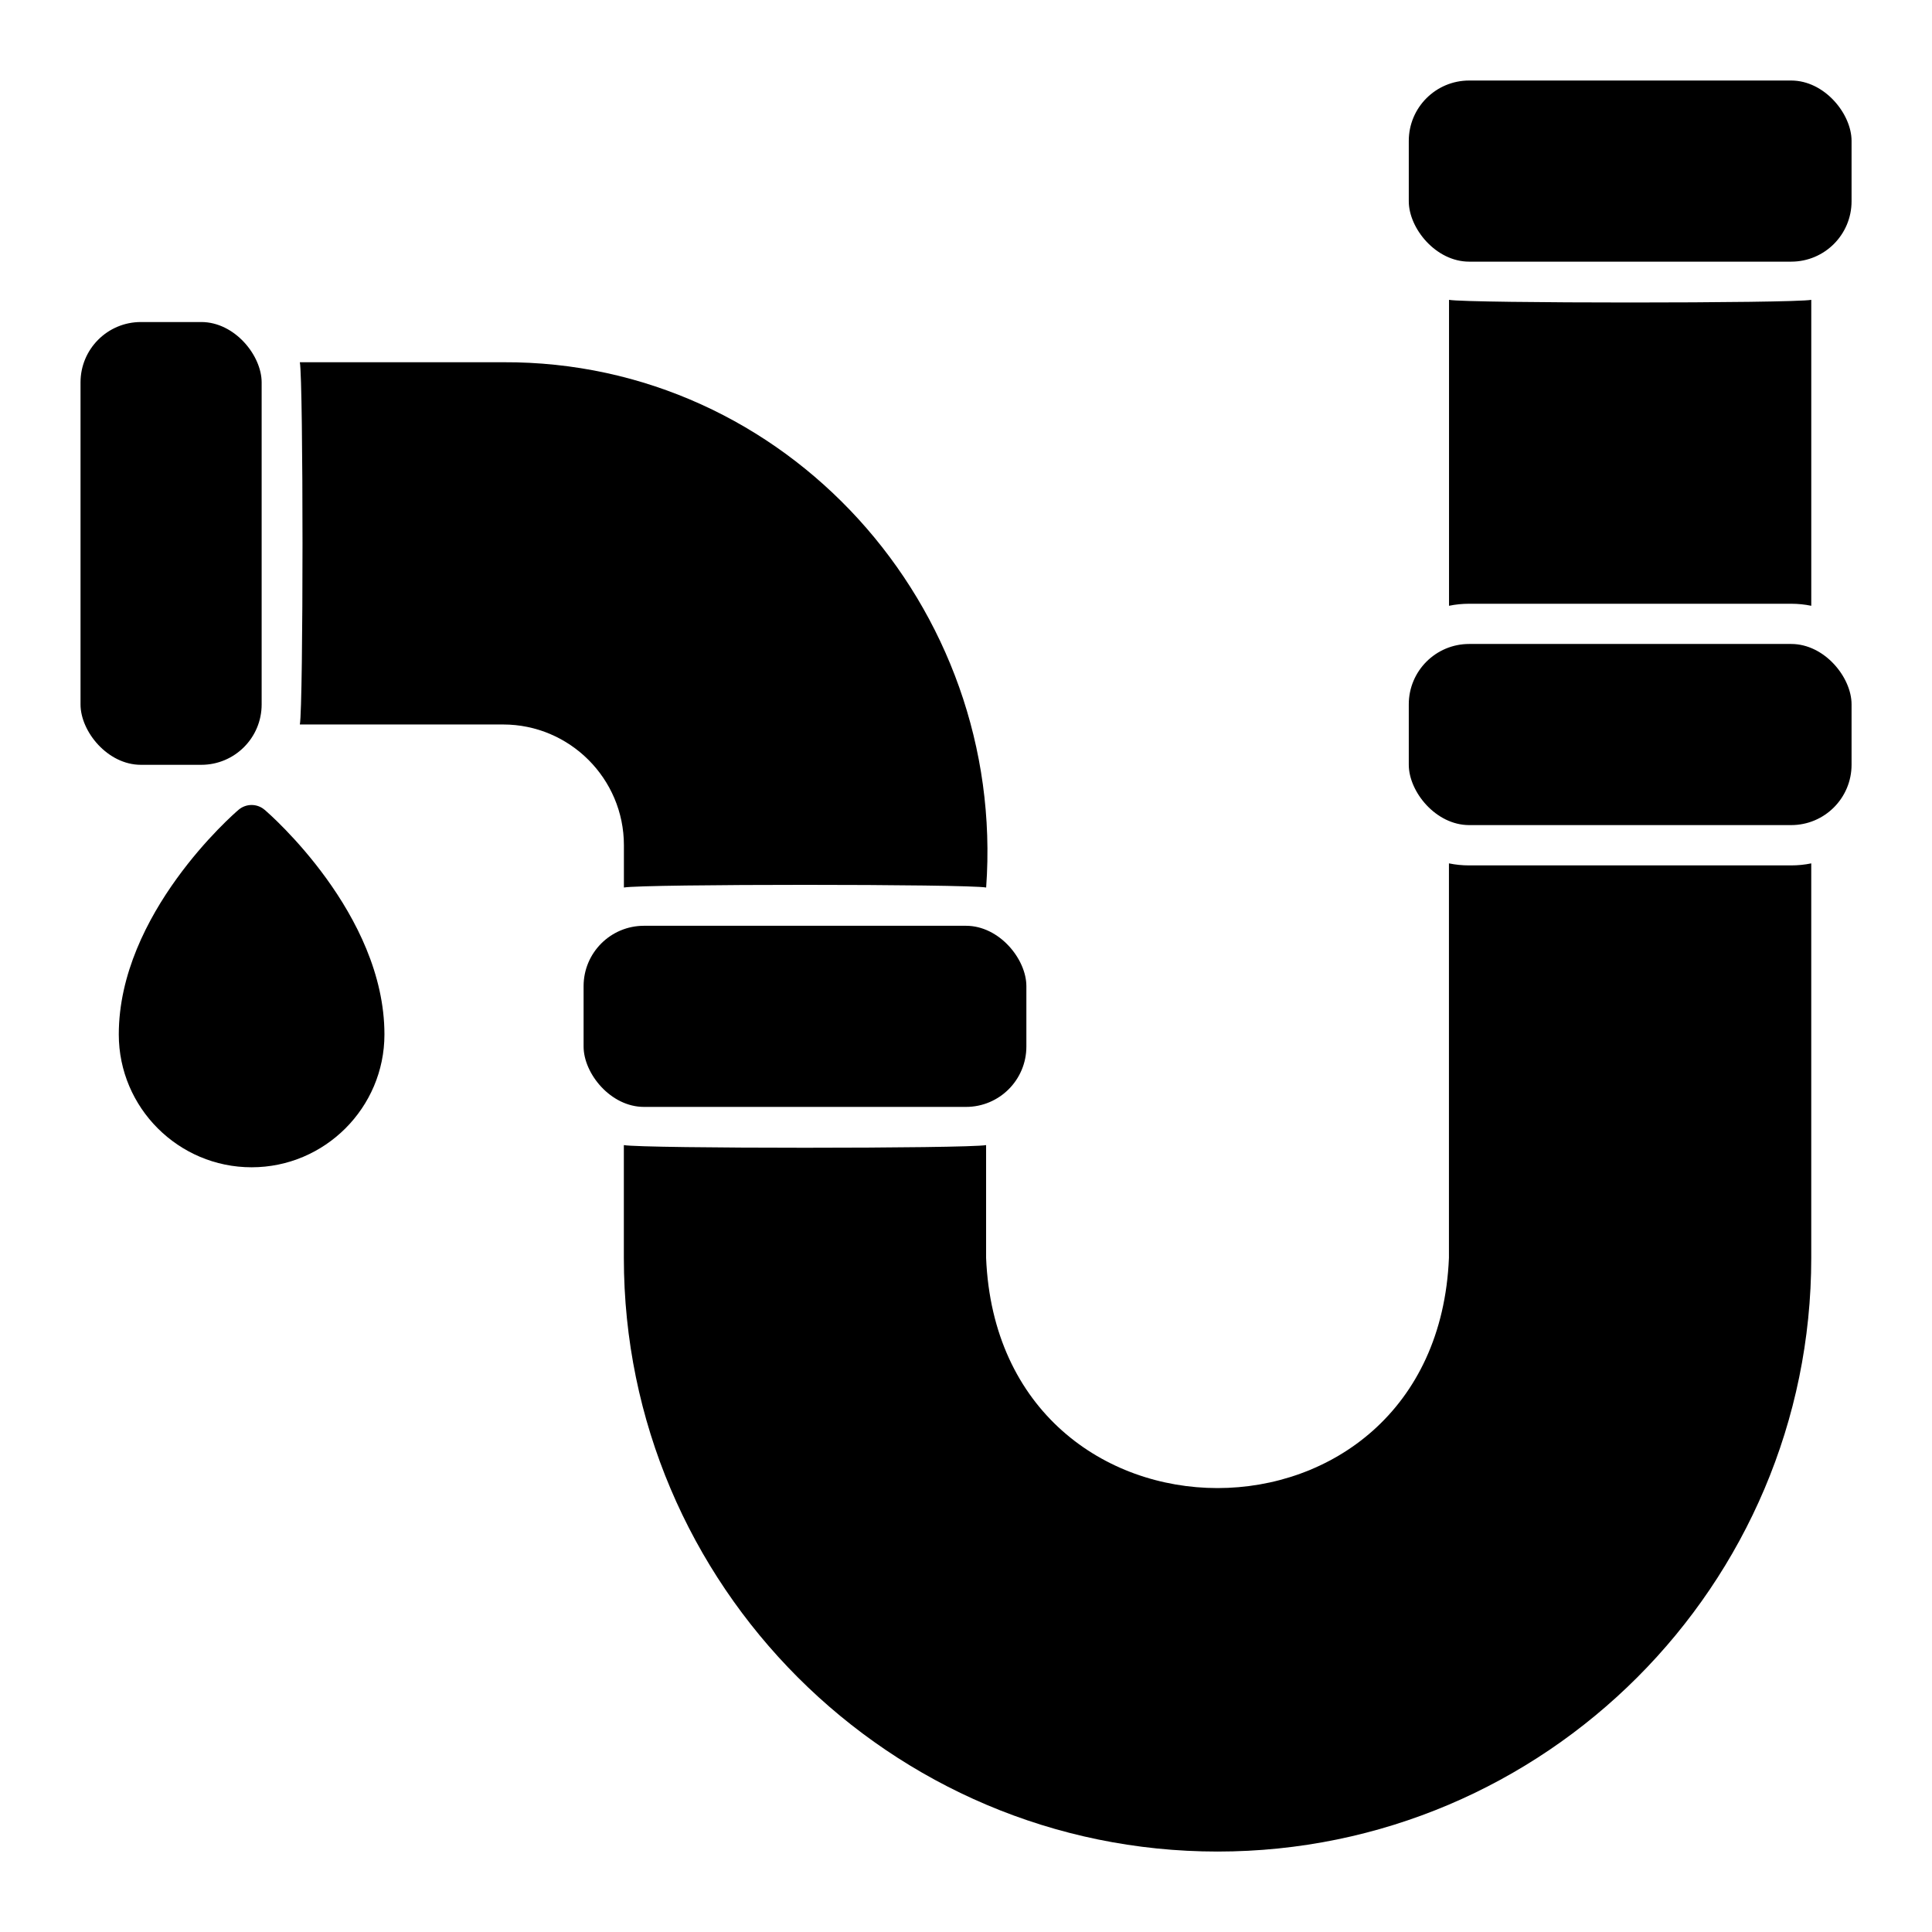
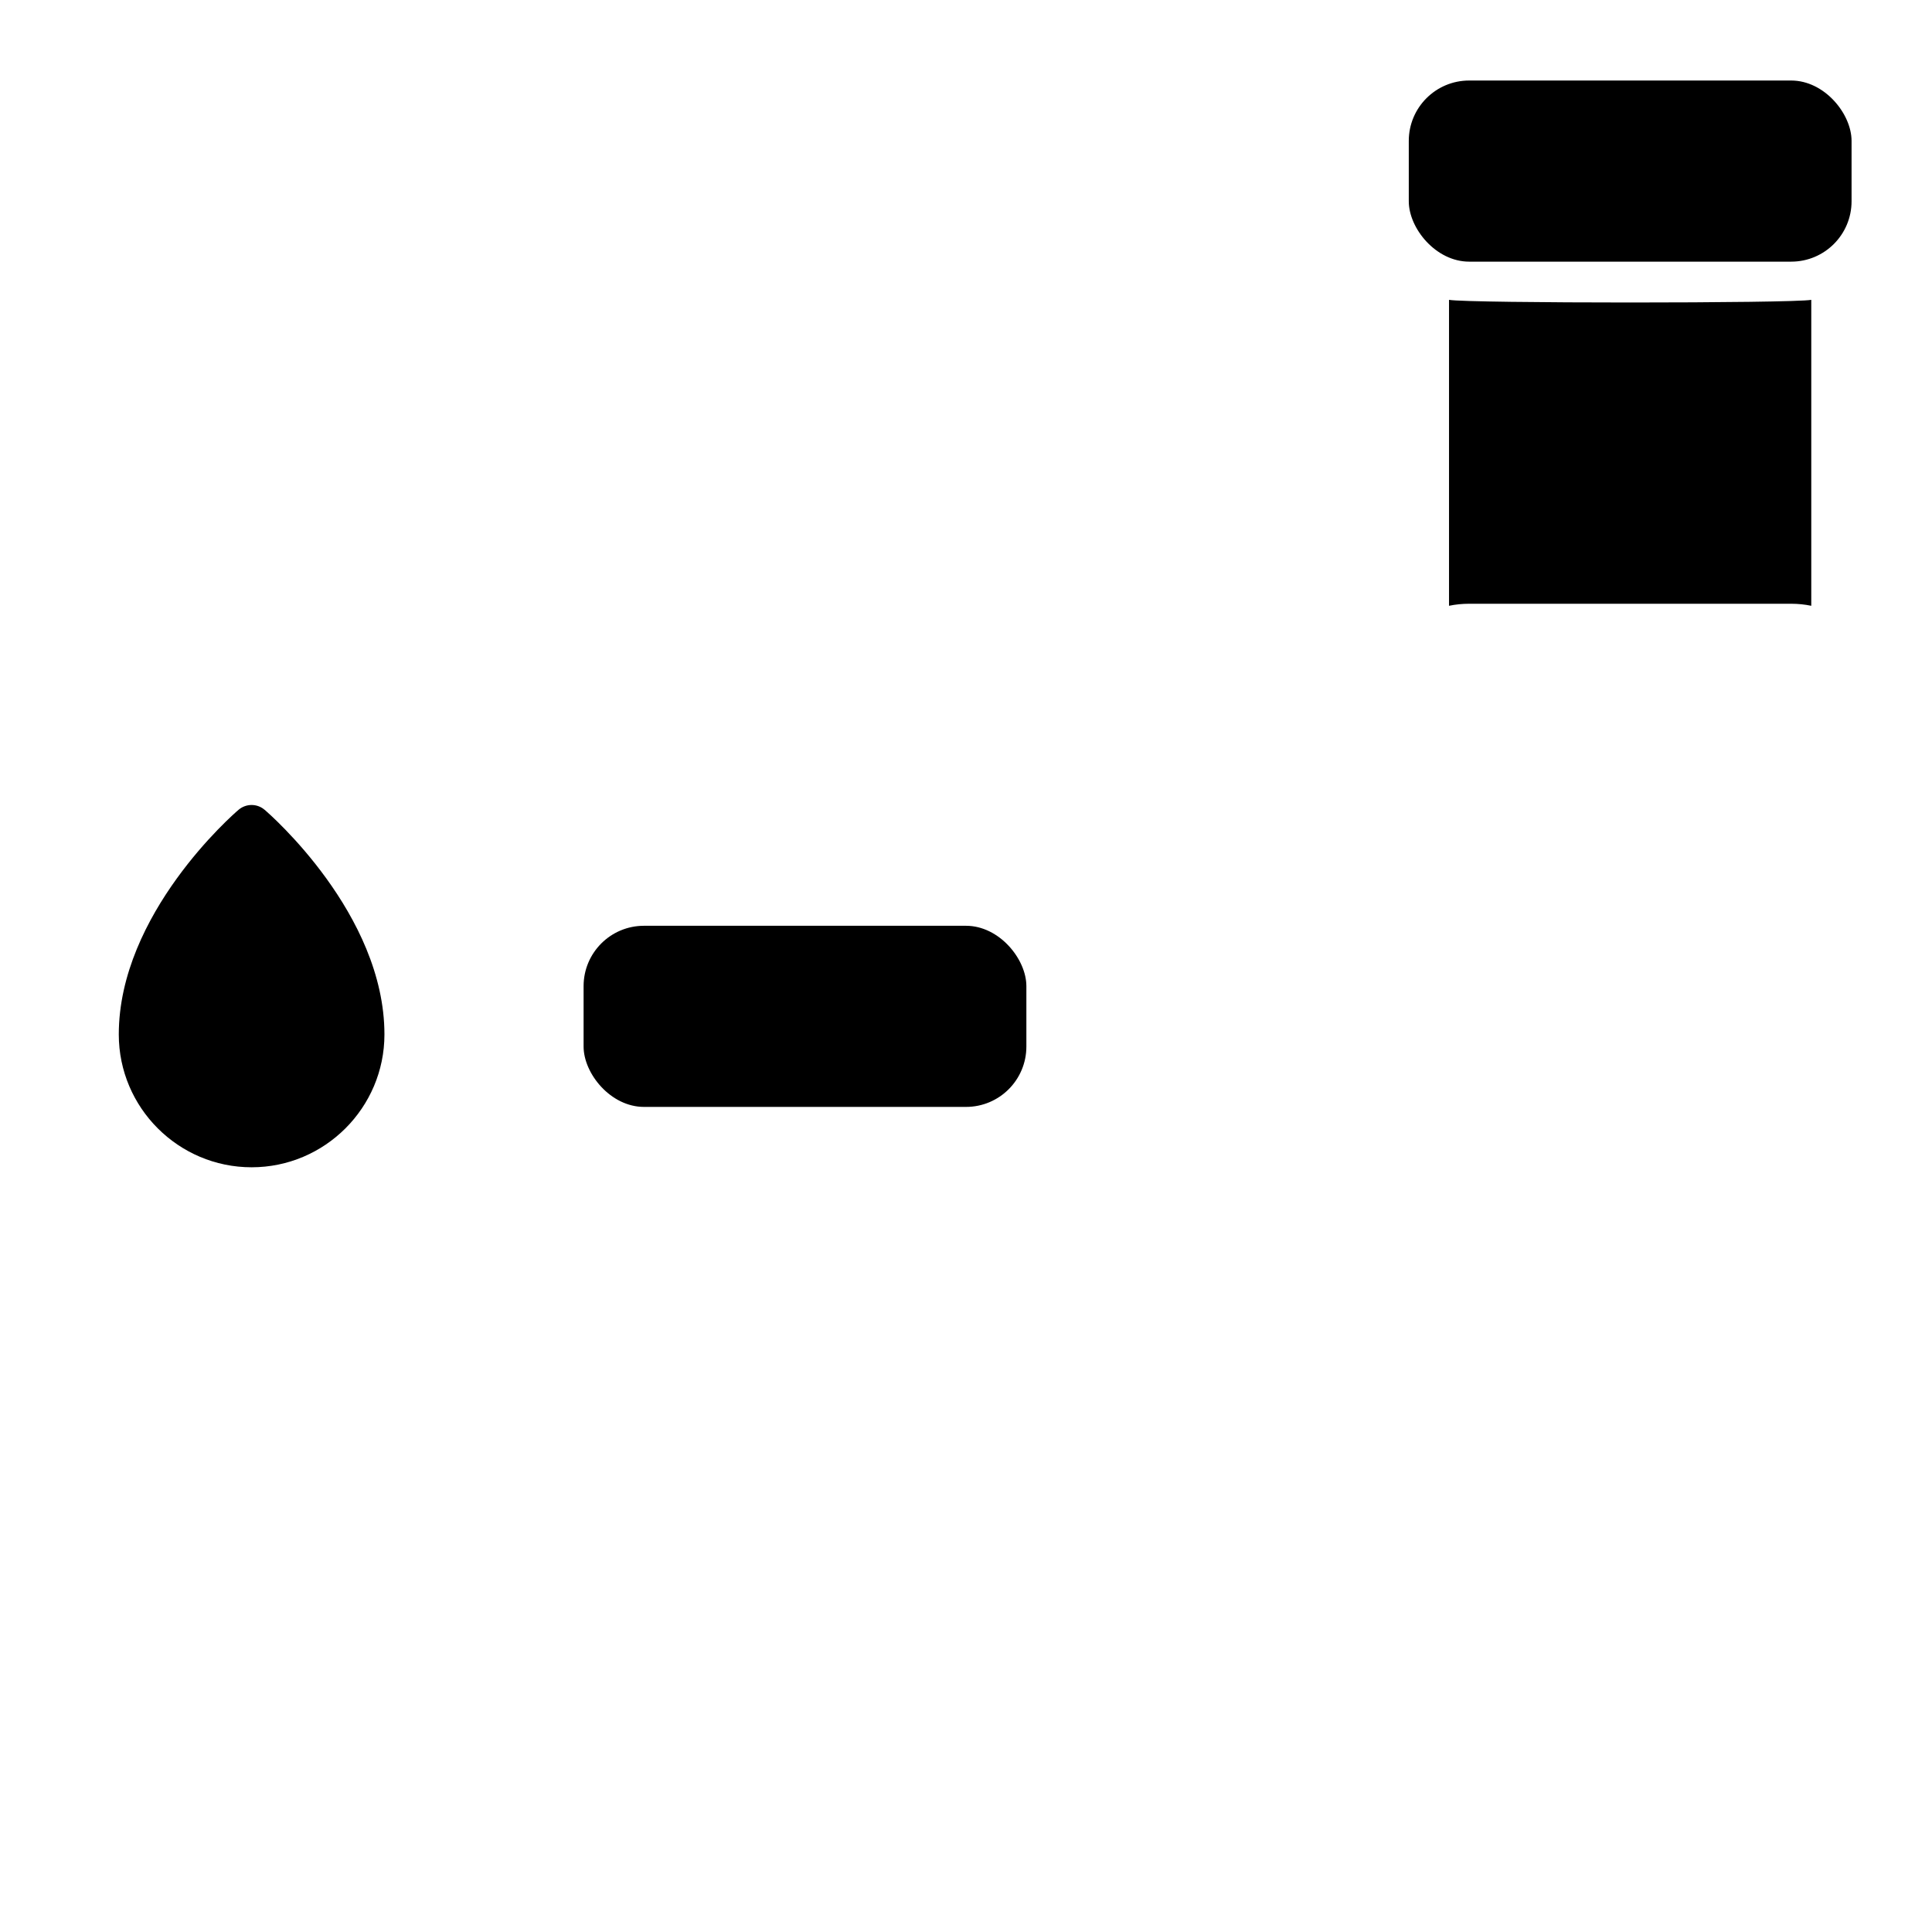
<svg xmlns="http://www.w3.org/2000/svg" width="1200pt" height="1200pt" version="1.1" viewBox="0 0 1200 1200">
-   <path d="m1112.5 537.52h-200.02c-4.266 0-8.438-0.422-12.516-1.266v245.02c-7.922 190.69-279.61 190.64-287.48 0v-70.031c-12 2.203-213 2.203-225 0v70.031c0 203.34 165.42 368.76 368.76 368.76 203.34 0 368.76-165.42 368.76-368.76v-245.02c-4.031 0.844-8.203 1.266-12.516 1.266z" />
  <path d="m1112.5 375c4.266 0 8.438 0.422 12.516 1.266v-190.03c-12 2.203-213 2.203-225 0v190.03c4.031-0.844 8.203-1.266 12.516-1.266h200.02z" />
-   <path d="m387.52 525v26.25c12-2.203 213-2.203 225 0 12.609-174.14-123.94-327.05-300-326.26h-126.28c2.203 12 2.203 213 0 225h126.28c41.344 0 75 33.656 75 75z" />
  <path d="m399.98 575.02h200.02c20.719 0 37.5 20.719 37.5 37.5v37.5c0 20.719-16.781 37.5-37.5 37.5h-200.02c-20.719 0-37.5-20.719-37.5-37.5v-37.5c0-20.719 16.781-37.5 37.5-37.5z" />
-   <path d="m912.52 399.98h200.02c20.719 0 37.5 20.719 37.5 37.5v37.5c0 20.719-16.781 37.5-37.5 37.5h-200.02c-20.719 0-37.5-20.719-37.5-37.5v-37.5c0-20.719 16.781-37.5 37.5-37.5z" />
  <path d="m912.52 50.016h200.02c20.719 0 37.5 20.719 37.5 37.5v37.5c0 20.719-16.781 37.5-37.5 37.5h-200.02c-20.719 0-37.5-20.719-37.5-37.5v-37.5c0-20.719 16.781-37.5 37.5-37.5z" />
-   <path d="m87.516 200.02h37.5c20.719 0 37.5 20.719 37.5 37.5v200.02c0 20.719-16.781 37.5-37.5 37.5h-37.5c-20.719 0-37.5-20.719-37.5-37.5v-200.02c0-20.719 16.781-37.5 37.5-37.5z" />
  <path d="m164.39 503.02c-4.641-4.031-11.578-4.031-16.266 0-3.047 2.578-74.344 64.594-74.344 139.5 0 45.469 37.031 82.5 82.5 82.5s82.5-37.031 82.5-82.5c0-74.906-71.344-136.87-74.344-139.5z" />
</svg>